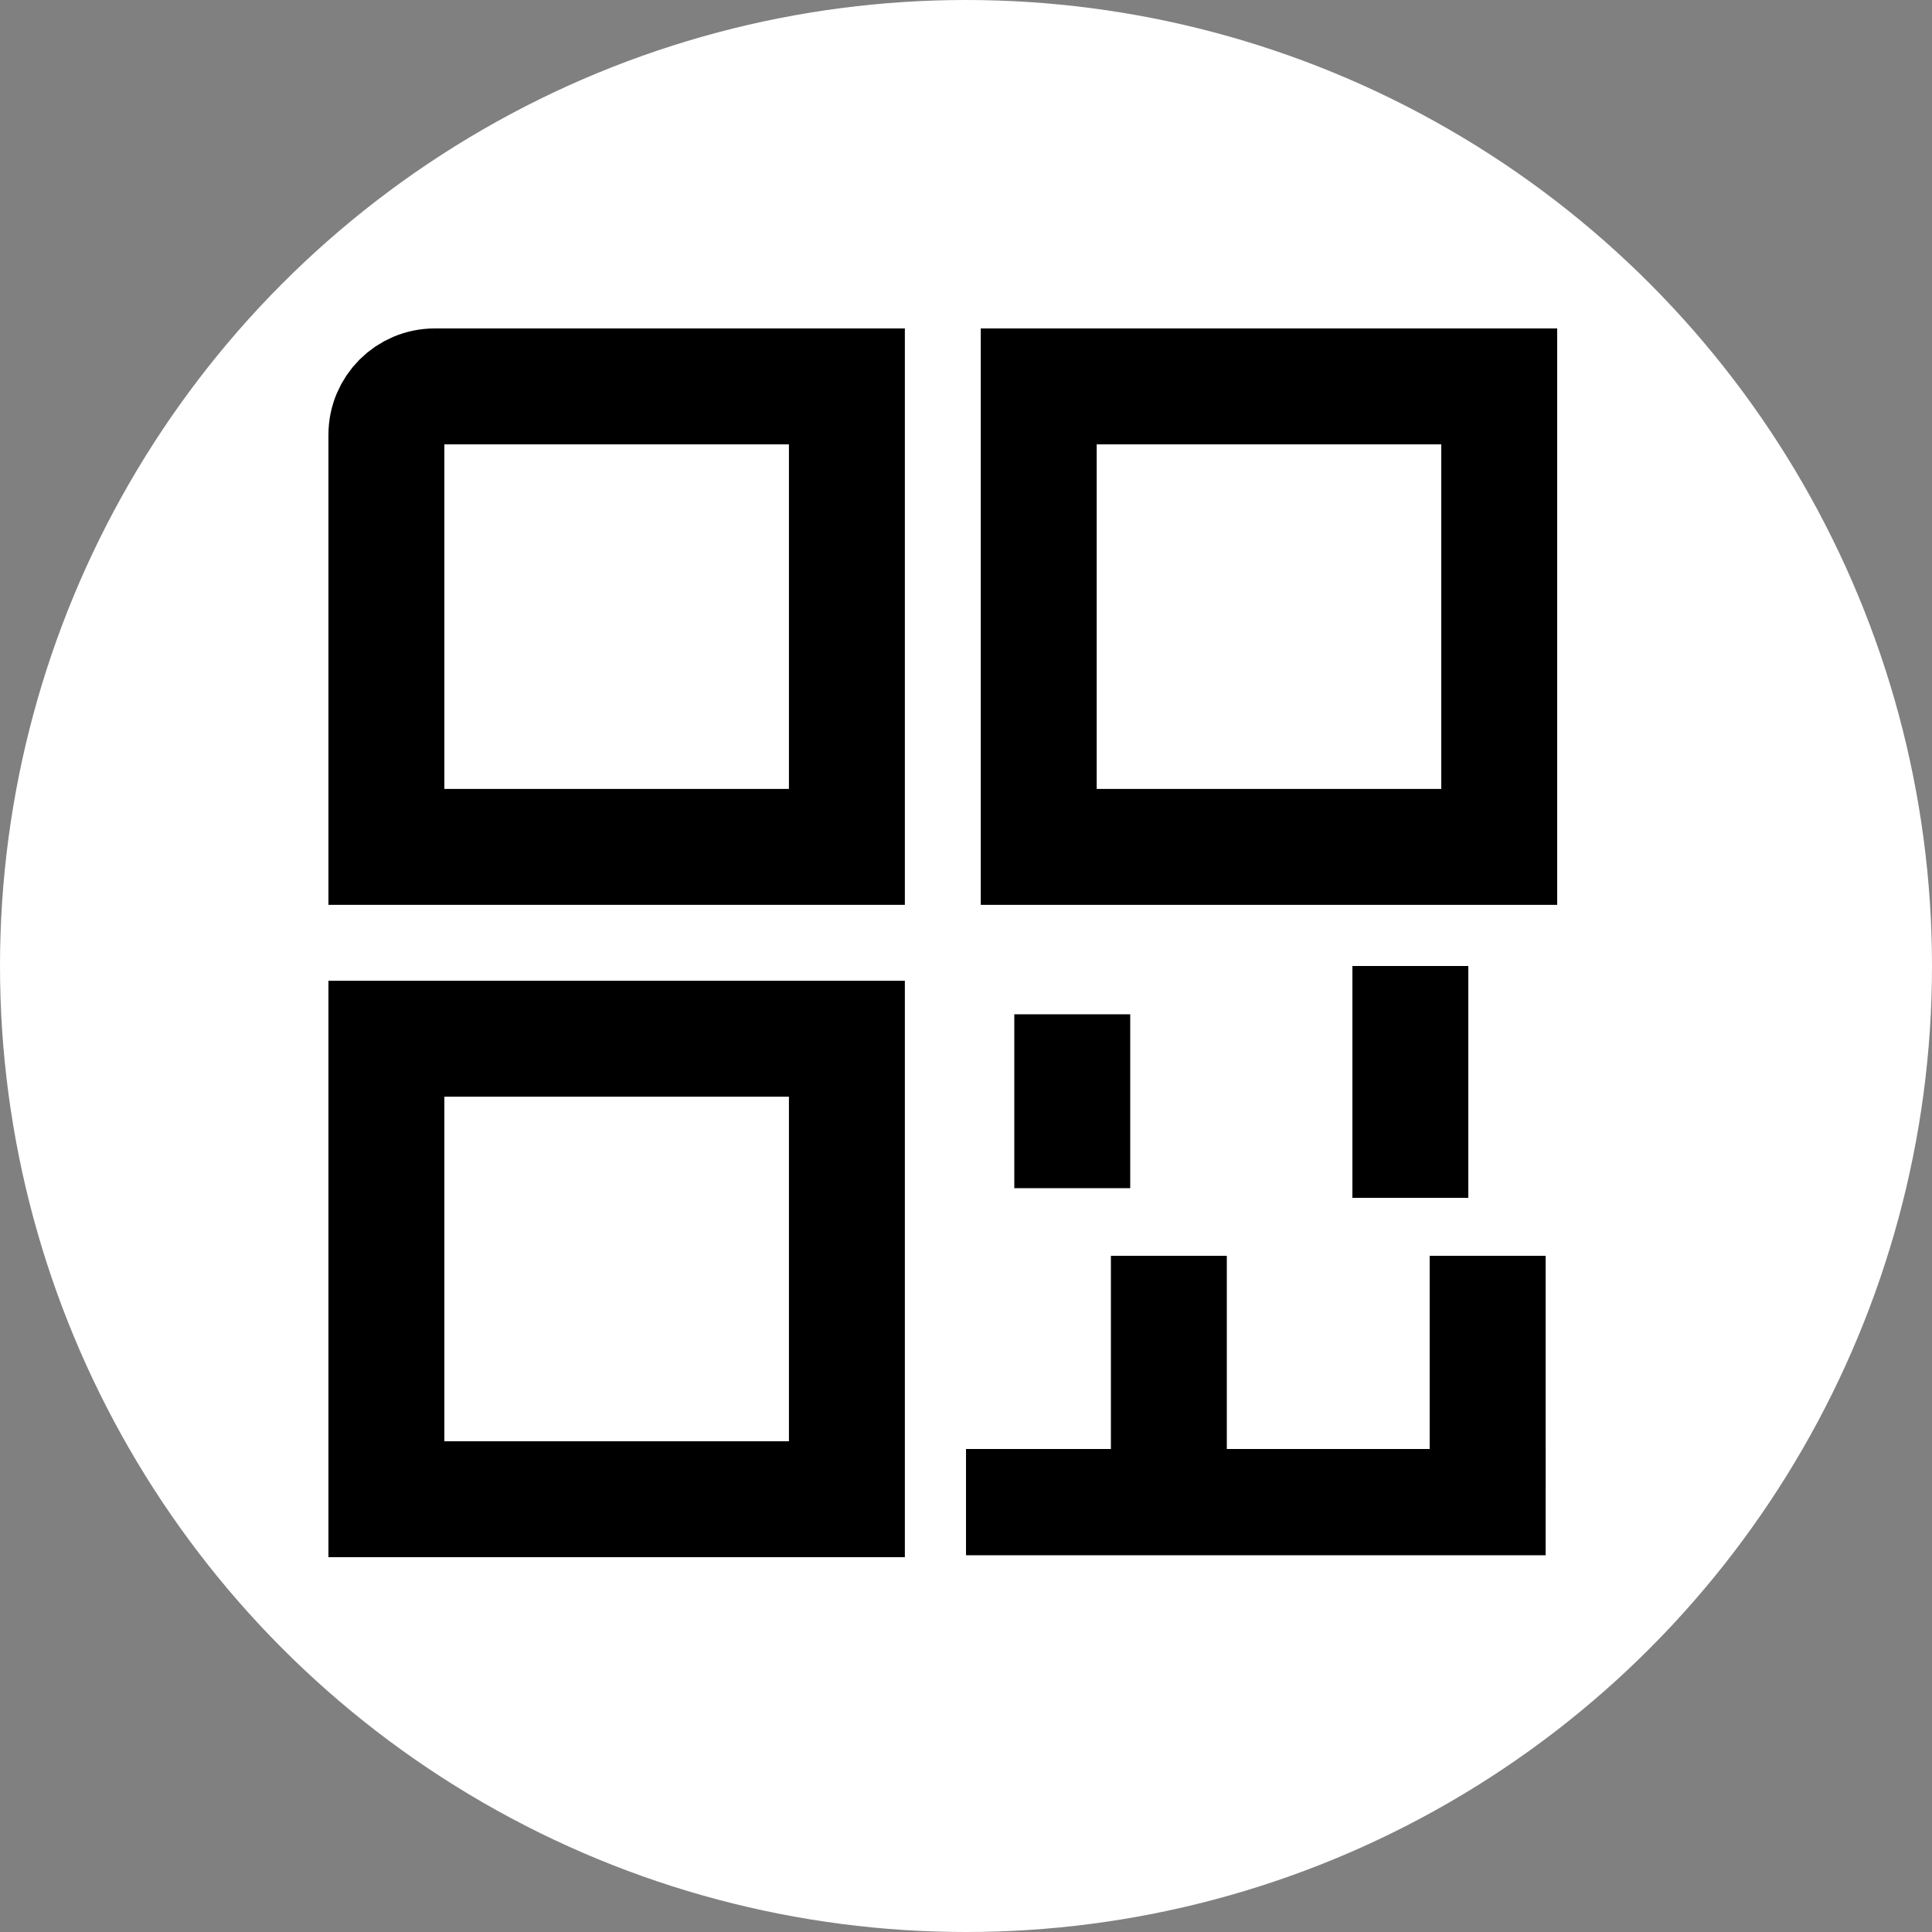
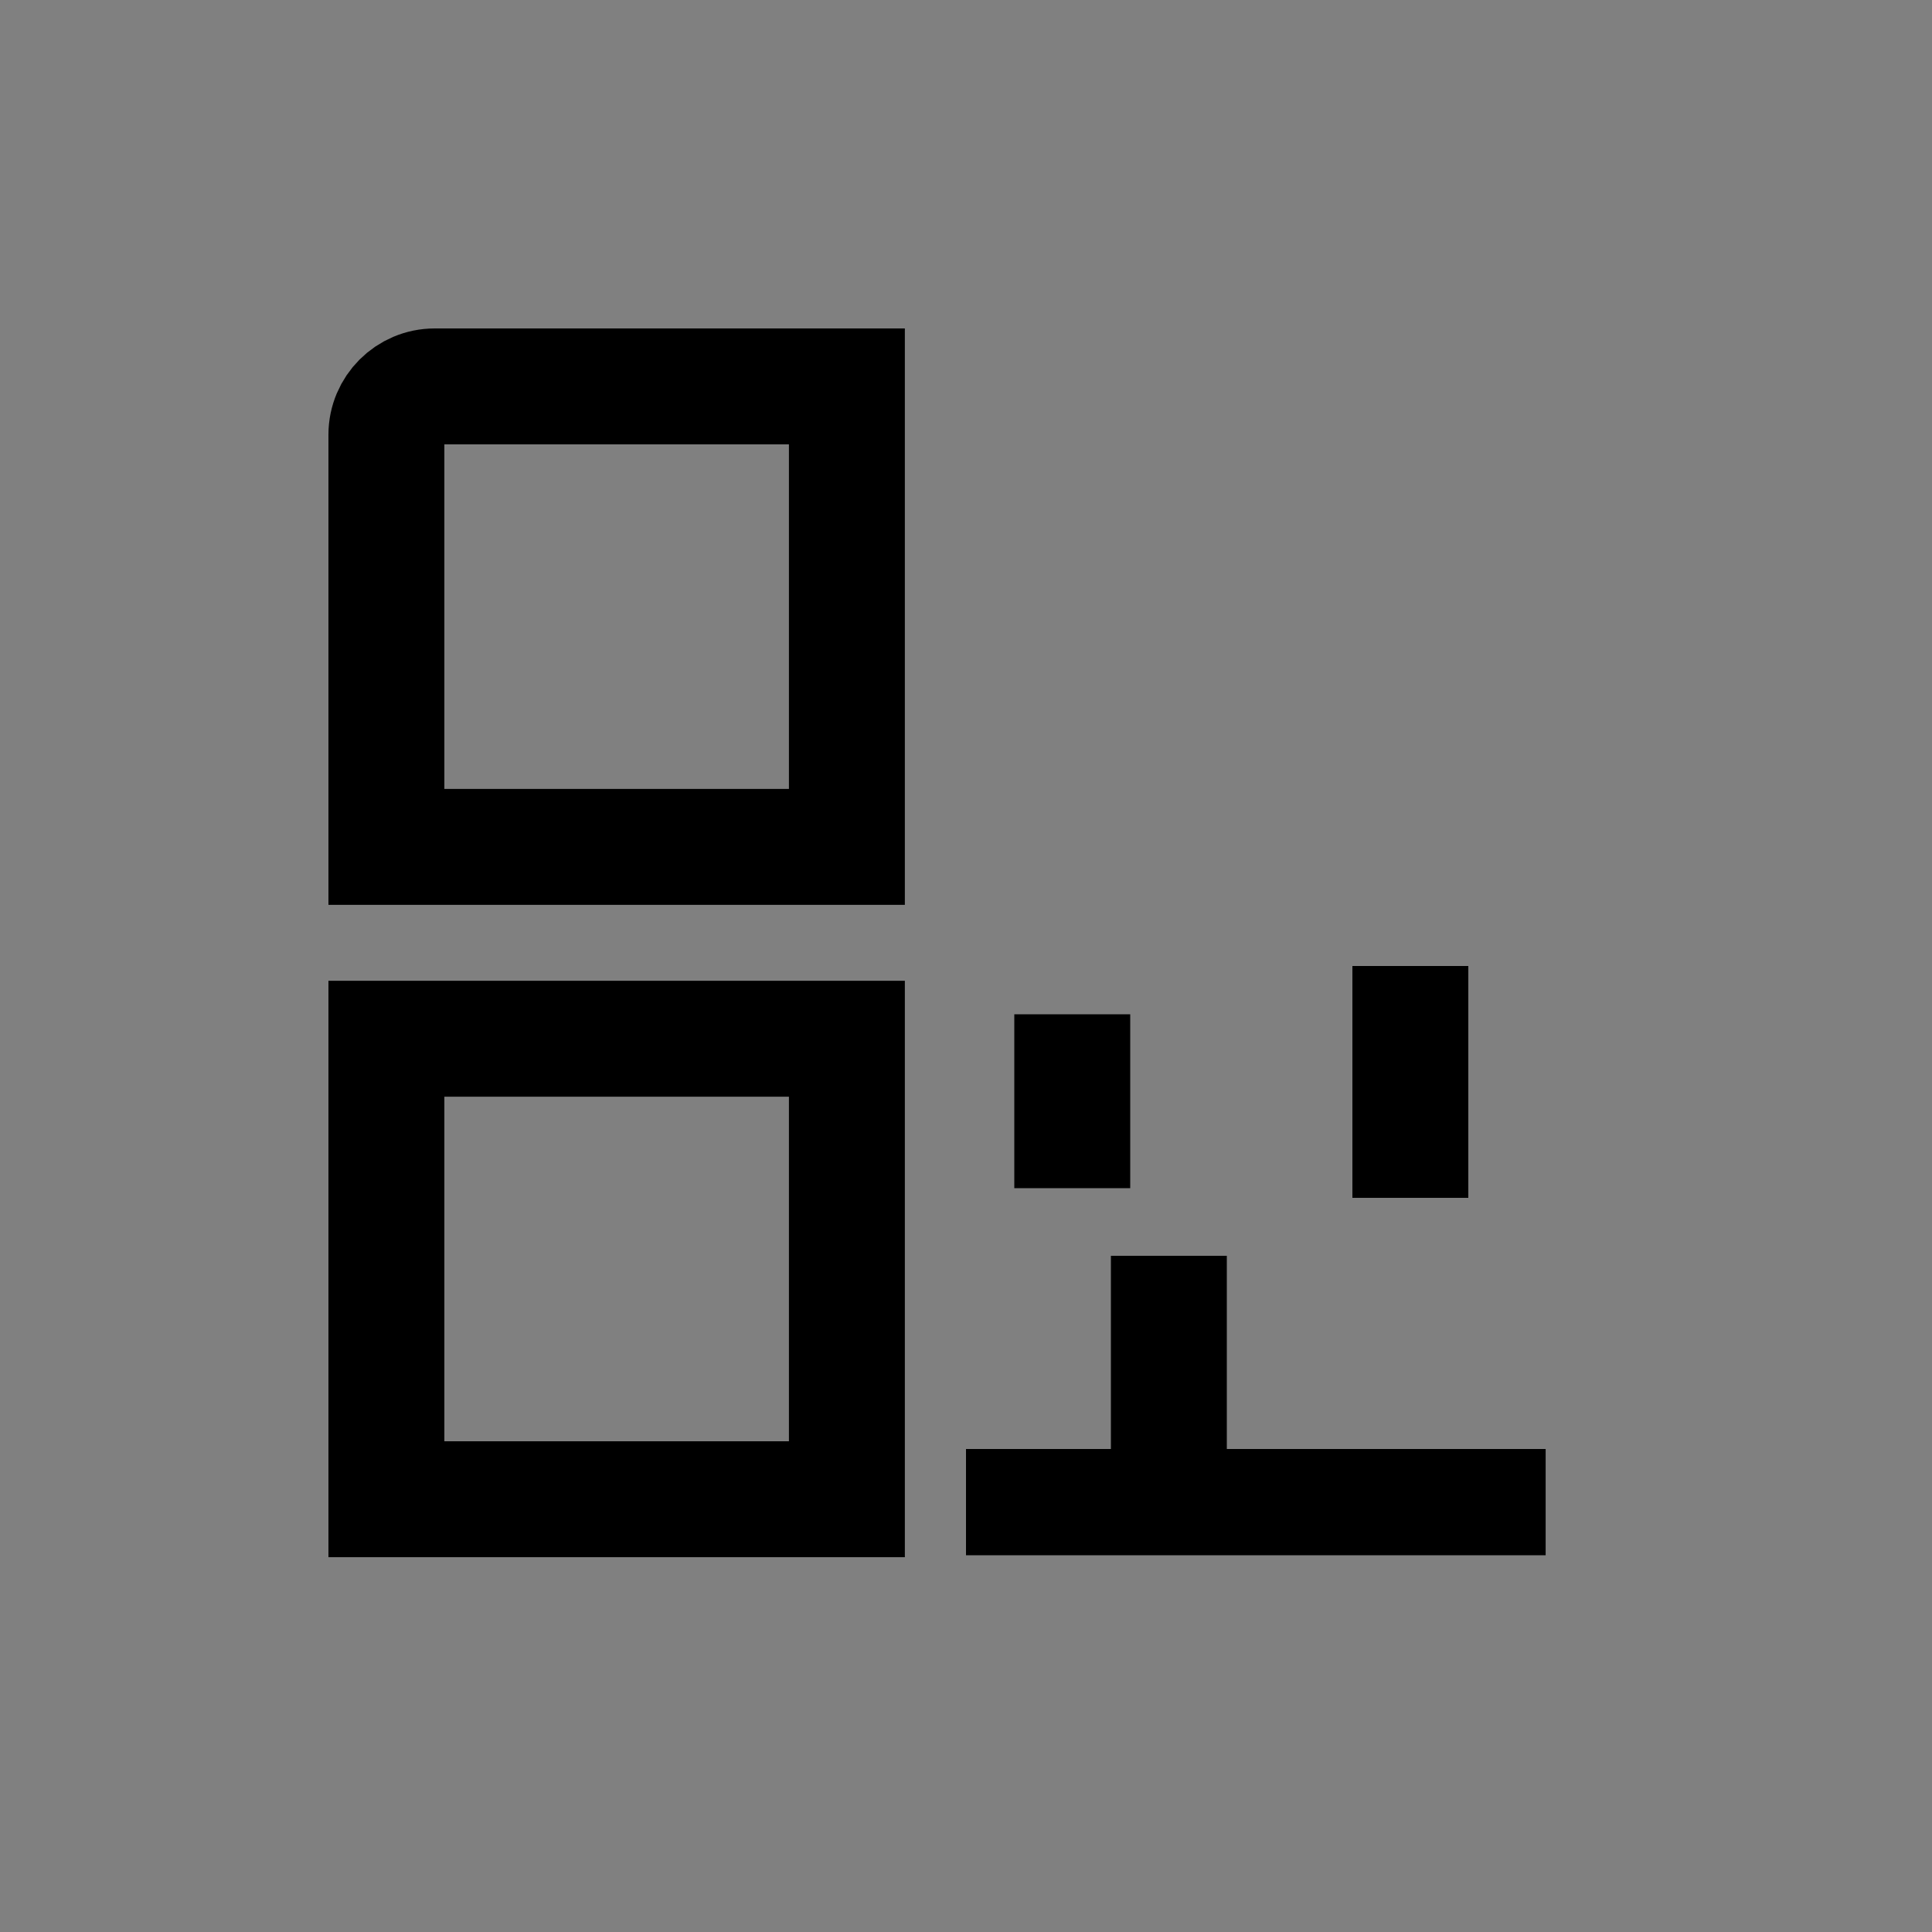
<svg xmlns="http://www.w3.org/2000/svg" width="40" height="40" viewBox="0 0 40 40" fill="none">
  <rect x="0" y="0" width="40" height="40" fill="#808080" stroke="none" />
-   <circle cx="20" cy="20" r="20" fill="white" />
  <path d="M8 9C8 8.448 8.448 8 9 8H17.534V17.534H8V9Z" stroke="black" stroke-width="2.4" />
  <path d="M8 21.506H17.534V31.04H8V21.506Z" stroke="black" stroke-width="2.4" />
-   <path d="M21.506 8H31.04V17.534H21.506V8Z" stroke="black" stroke-width="2.4" />
  <rect x="21" y="21" width="2.4" height="3.6" fill="black" />
  <rect x="28" y="20" width="2.4" height="4.8" fill="black" />
  <path d="M20 30H32.001V32.2H20V30Z" fill="black" />
  <rect x="23" y="26" width="2.4" height="6" fill="black" />
-   <path d="M29.6 26H32.001V30.8H29.6V26Z" fill="black" />
</svg>